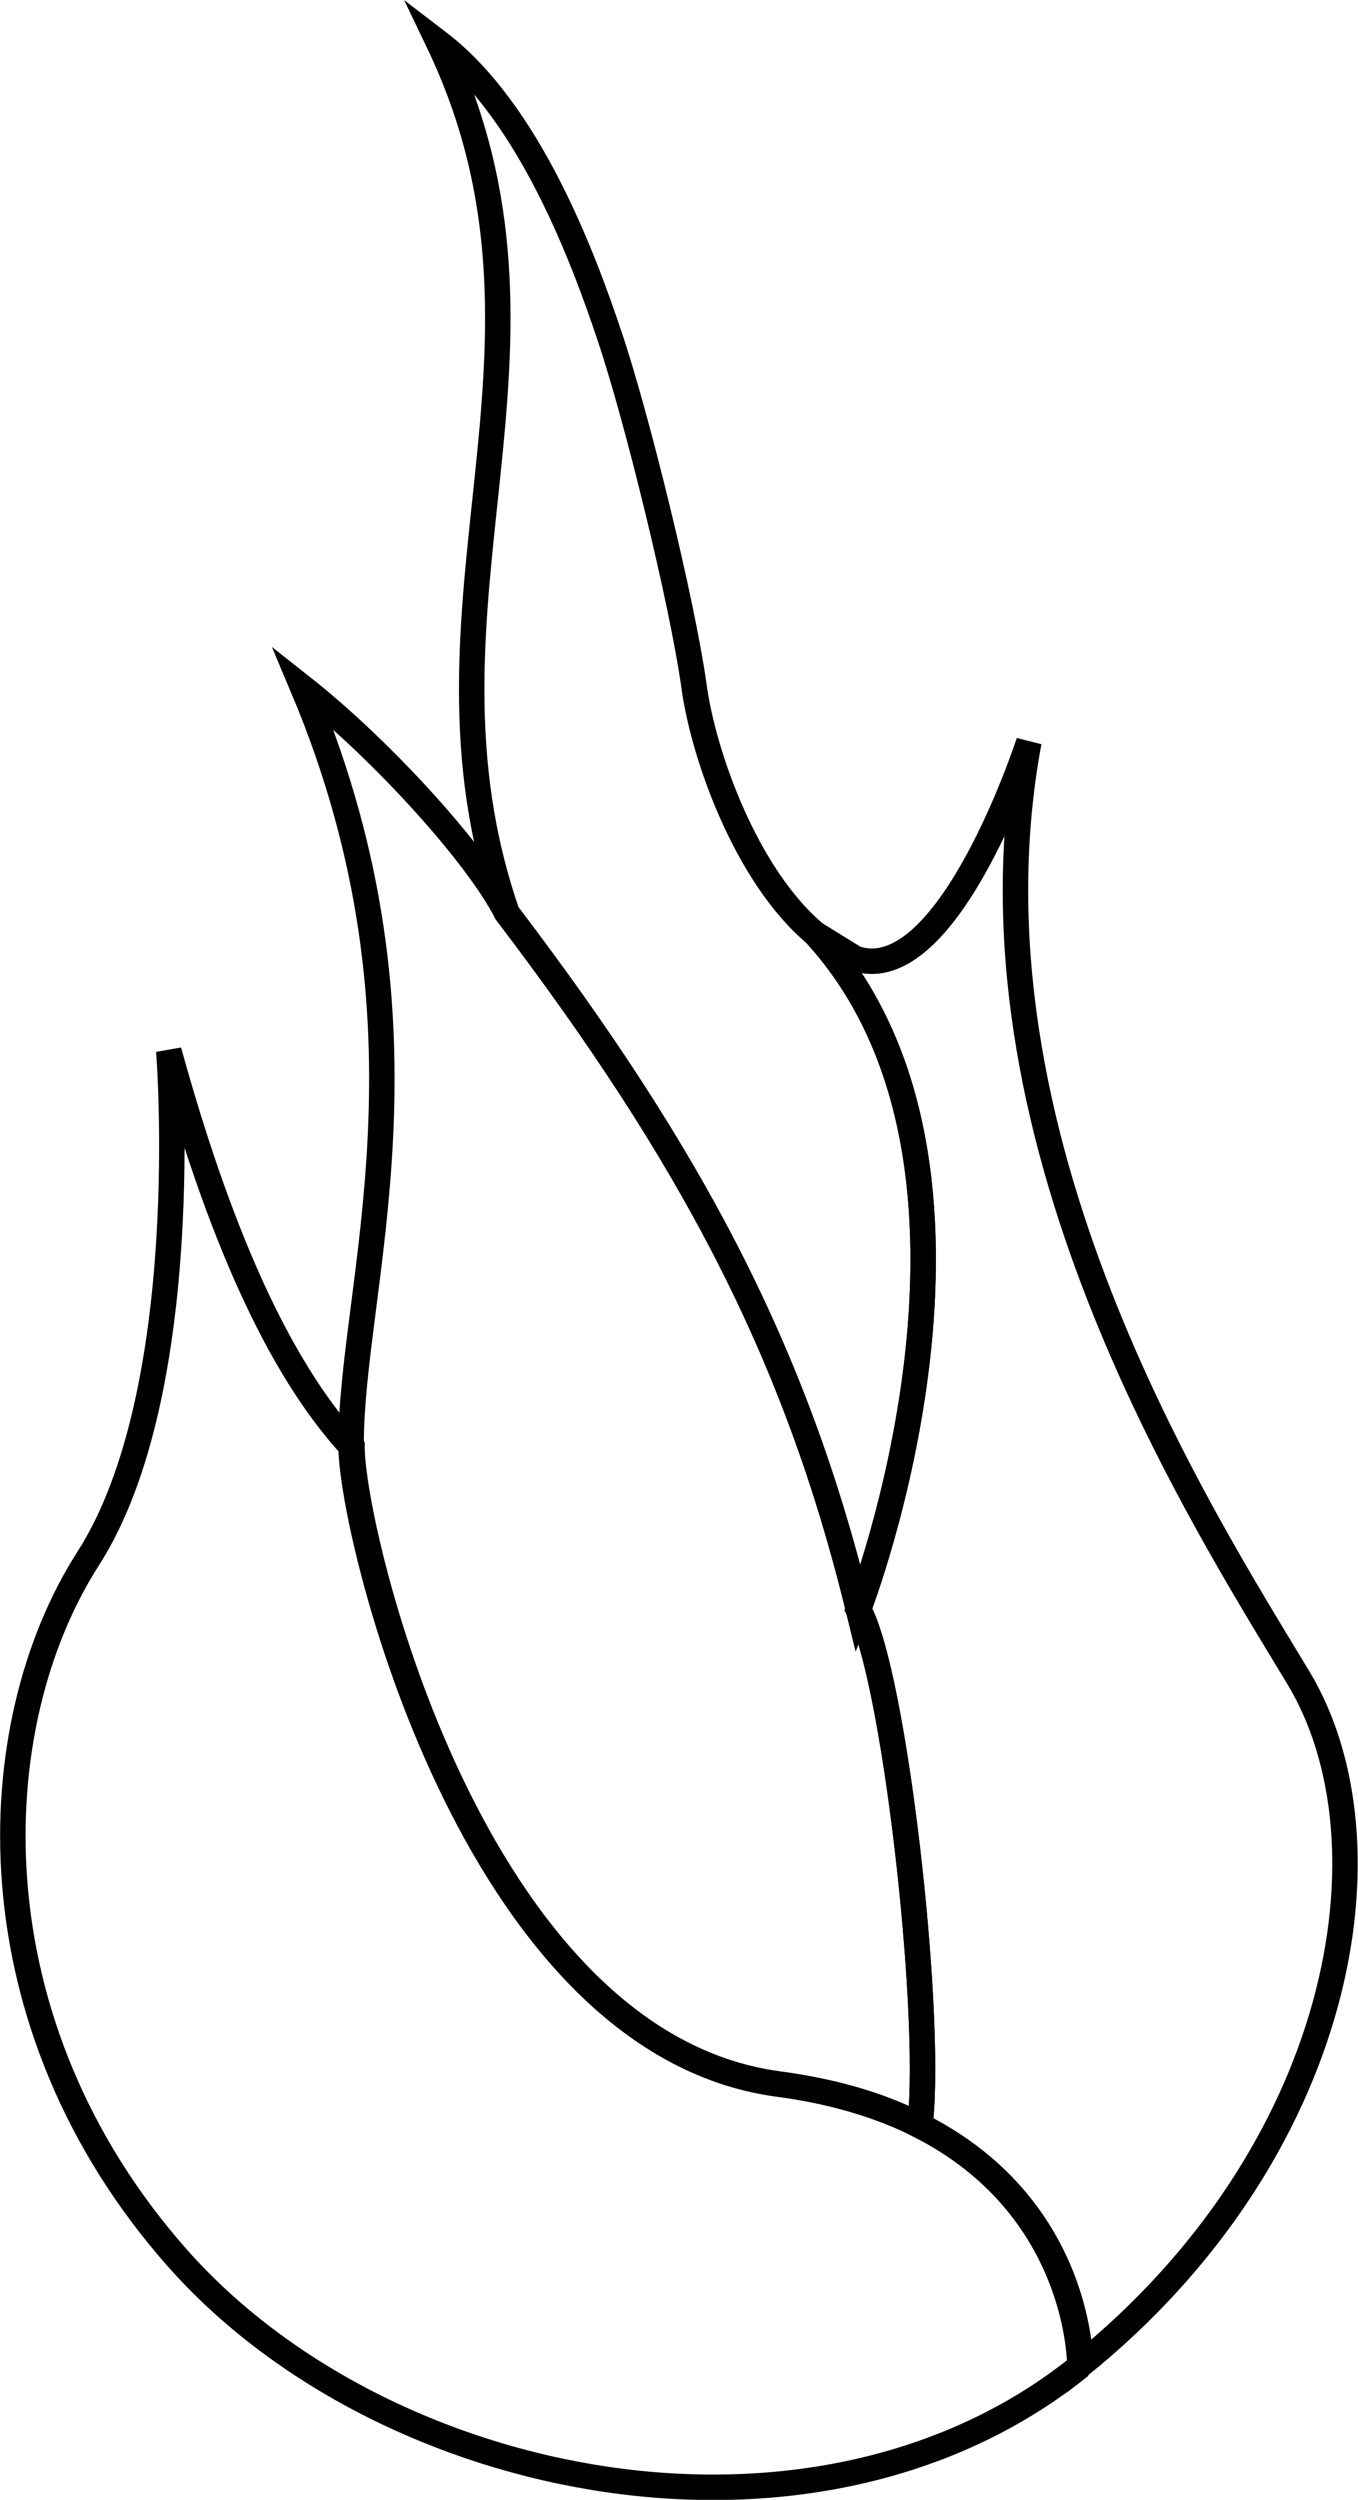
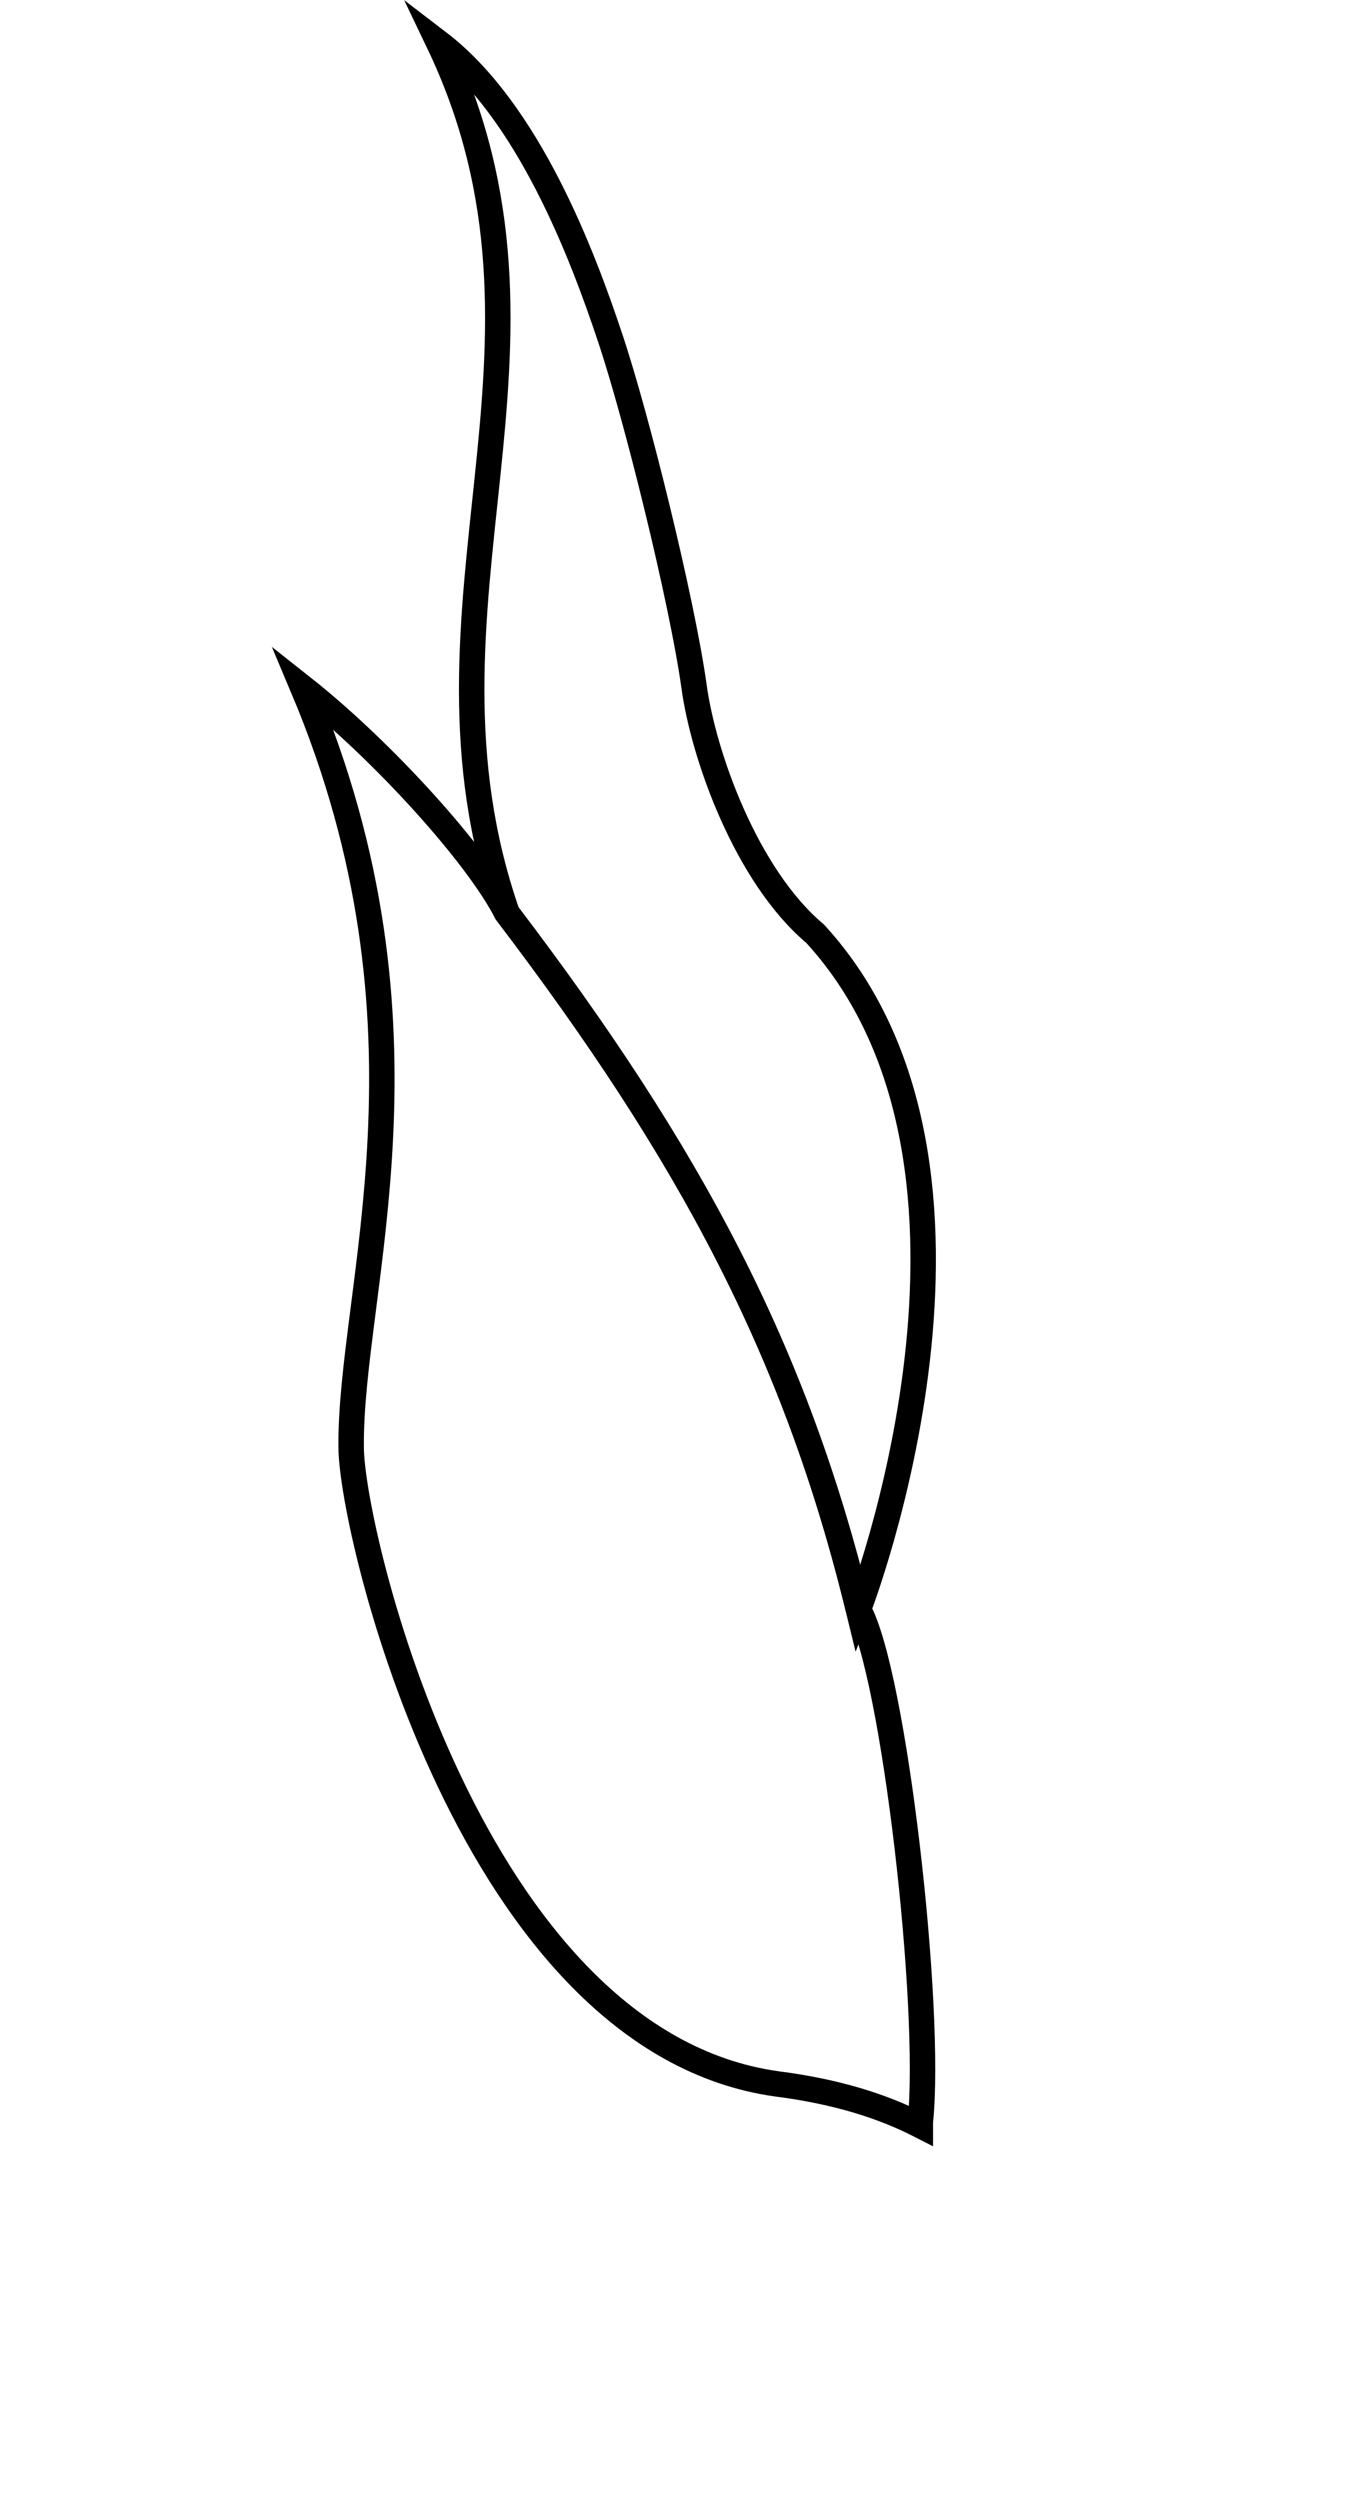
<svg xmlns="http://www.w3.org/2000/svg" viewBox="0 0 160.1 294.5">
  <style>.st0{fill:none;stroke:#000;stroke-width:3;stroke-miterlimit:10}</style>
  <switch>
    <g>
-       <path class="st0" d="M127.4 278.7s.4-28.3-35.7-33.2-50.2-65.1-50.2-75c-8.8-9.5-15.8-25.7-21.6-46.7 0 0 3.2 40-9.5 59.8S-3.5 238.4 20.9 266c24.4 27.6 75.4 37.8 106.5 12.7z" id="Layer_2" />
      <path class="st0" d="M101.2 189.6c4.2 7.4 8.7 47 7.3 60.4v.4c-4.5-2.3-9.9-4-16.9-4.9-36.1-5-50.2-65.1-50.2-75-.2-18.6 11.3-49.2-5.7-89.5 9.5 7.5 20.6 19.8 24 26.5 21.7 28.5 34.1 51.7 41.5 82.1" id="Layer_2_copy_3" />
-       <path class="st0" d="M96.1 110c25.3 27.6 5.1 79.6 5.1 79.6 4.2 7.4 8.7 47 7.3 60.4l-.1.4c19.1 9.7 18.9 28.3 18.9 28.3 31.1-25.1 37.5-61.5 25.8-81-11.7-19.4-40.4-64.1-31.8-110.3 0 0-9.5 29.3-20.5 25.5l-4.7-2.9z" id="Layer_2_copy_2" />
      <path class="st0" d="M96.1 110c25.3 27.6 5.1 79.6 5.1 79.6-7.4-30.4-19.8-53.6-41.4-82C47.1 71.1 69 41.1 51.7 5c10.6 8.1 17 25.1 20.2 34.7 3.2 9.5 8.5 31.1 9.9 41C82.9 89 88 103.2 96.1 110z" id="Layer_2_copy" />
    </g>
  </switch>
</svg>